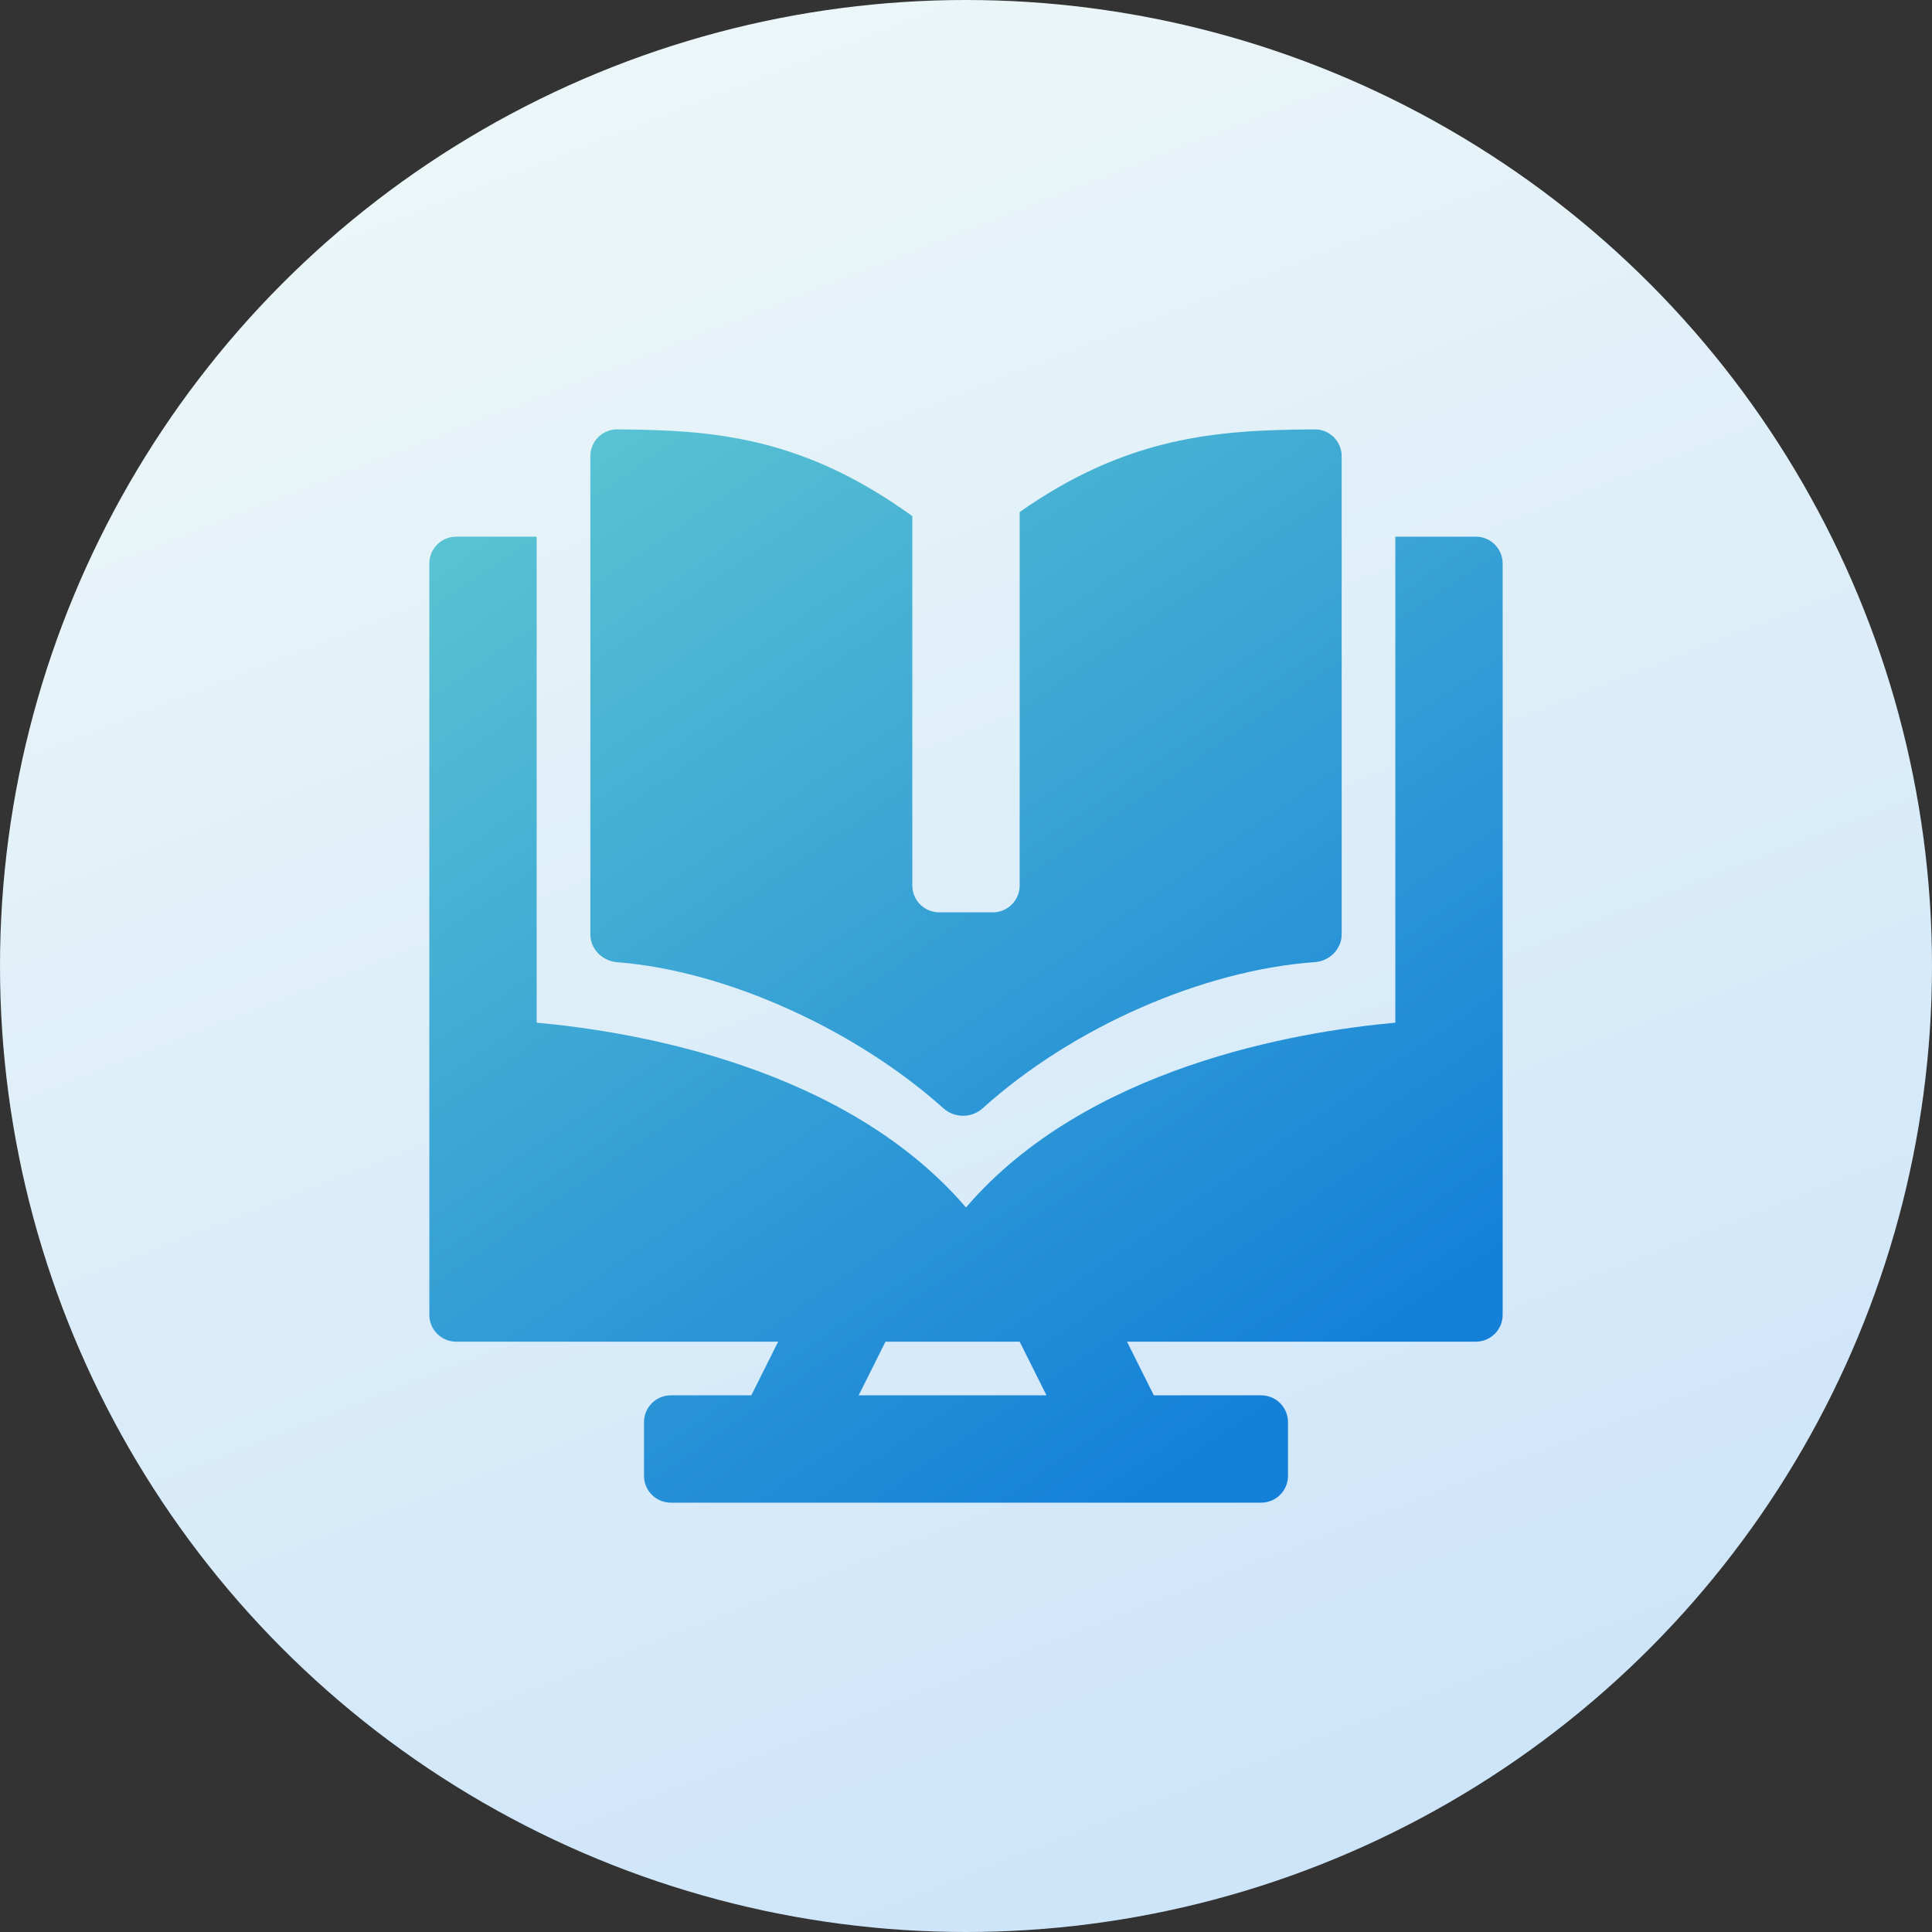
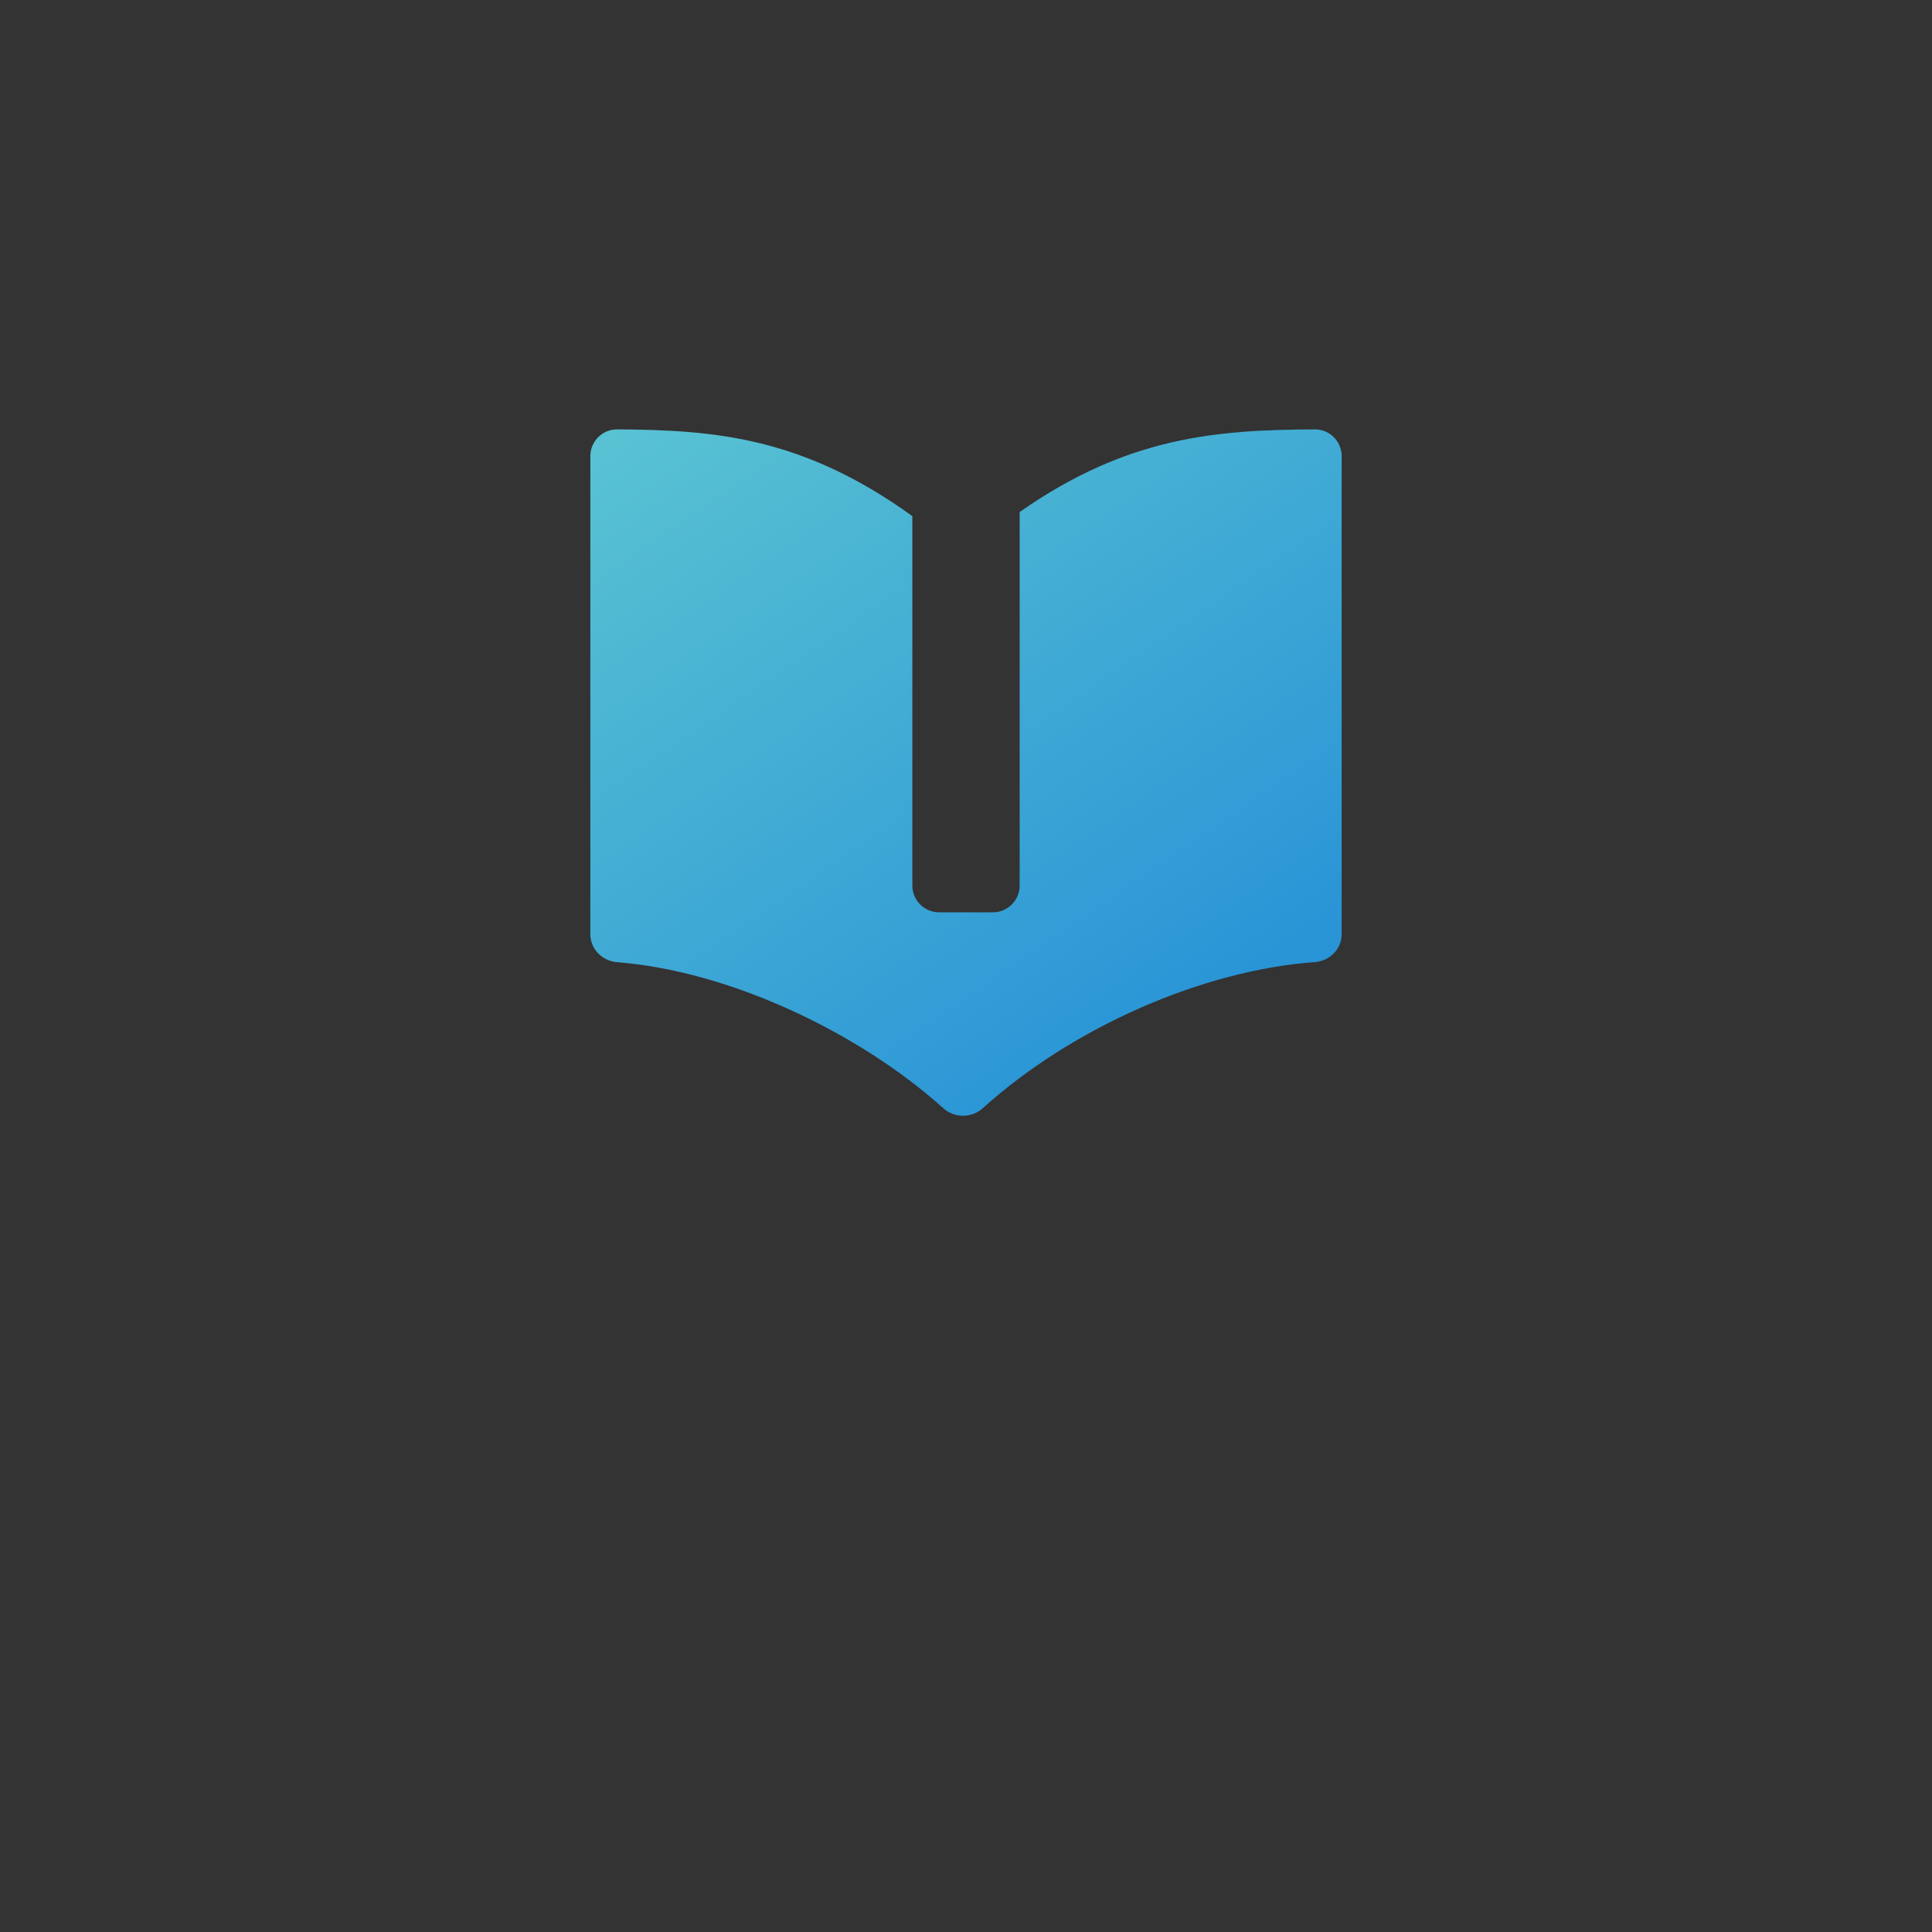
<svg xmlns="http://www.w3.org/2000/svg" width="72" height="72" viewBox="0 0 72 72" fill="none">
  <rect x="0" y="0" width="72" height="72" fill="#333333" stroke="none" />
-   <circle cx="36" cy="36" r="36" fill="url(#paint0_linear_777_21100)" />
  <path d="M23 16.002C26.592 16.023 29.901 16.273 34 19.235V33C34 33.553 34.448 34 35 34H37C37.552 34 38 33.553 38 33V19.082C42.029 16.257 45.36 16.022 49 16.002C49.552 15.999 50 16.448 50 17V34.818C50 35.37 49.552 35.815 49.002 35.855C44.839 36.155 39.982 38.271 36.623 41.301C36.209 41.674 35.572 41.674 35.157 41.302C31.963 38.435 27.142 36.181 22.998 35.858C22.448 35.815 22 35.37 22 34.818V17C22 16.448 22.448 15.999 23 16.002Z" fill="url(#paint1_linear_777_21100)" />
-   <path fill-rule="evenodd" clip-rule="evenodd" d="M17 20H20V38.112C23.669 38.445 31.511 39.764 36 44.999C40.489 39.764 48.331 38.445 52 38.112V20H55C55.552 20 56 20.448 56 21V49C56 49.552 55.552 50 55 50H42L43 52H47C47.552 52 48 52.448 48 53V55C48 55.552 47.552 56 47 56H25C24.448 56 24 55.552 24 55V53C24 52.448 24.448 52 25 52H28L29 50H17C16.448 50 16 49.552 16 49V21C16 20.448 16.448 20 17 20ZM32 52H39L38 50H33L32 52Z" fill="url(#paint2_linear_777_21100)" />
  <defs>
    <linearGradient id="paint0_linear_777_21100" x1="18.929" y1="-2.21533e-07" x2="46.971" y2="72" gradientUnits="userSpaceOnUse">
      <stop stop-color="#EDF7F8" />
      <stop offset="1" stop-color="#CCE4F9" />
    </linearGradient>
    <linearGradient id="paint1_linear_777_21100" x1="16" y1="16.002" x2="43.104" y2="55.441" gradientUnits="userSpaceOnUse">
      <stop stop-color="#5FC8D2" />
      <stop offset="1" stop-color="#1480D8" />
    </linearGradient>
    <linearGradient id="paint2_linear_777_21100" x1="16" y1="16.002" x2="43.104" y2="55.441" gradientUnits="userSpaceOnUse">
      <stop stop-color="#5FC8D2" />
      <stop offset="1" stop-color="#1480D8" />
    </linearGradient>
  </defs>
</svg>